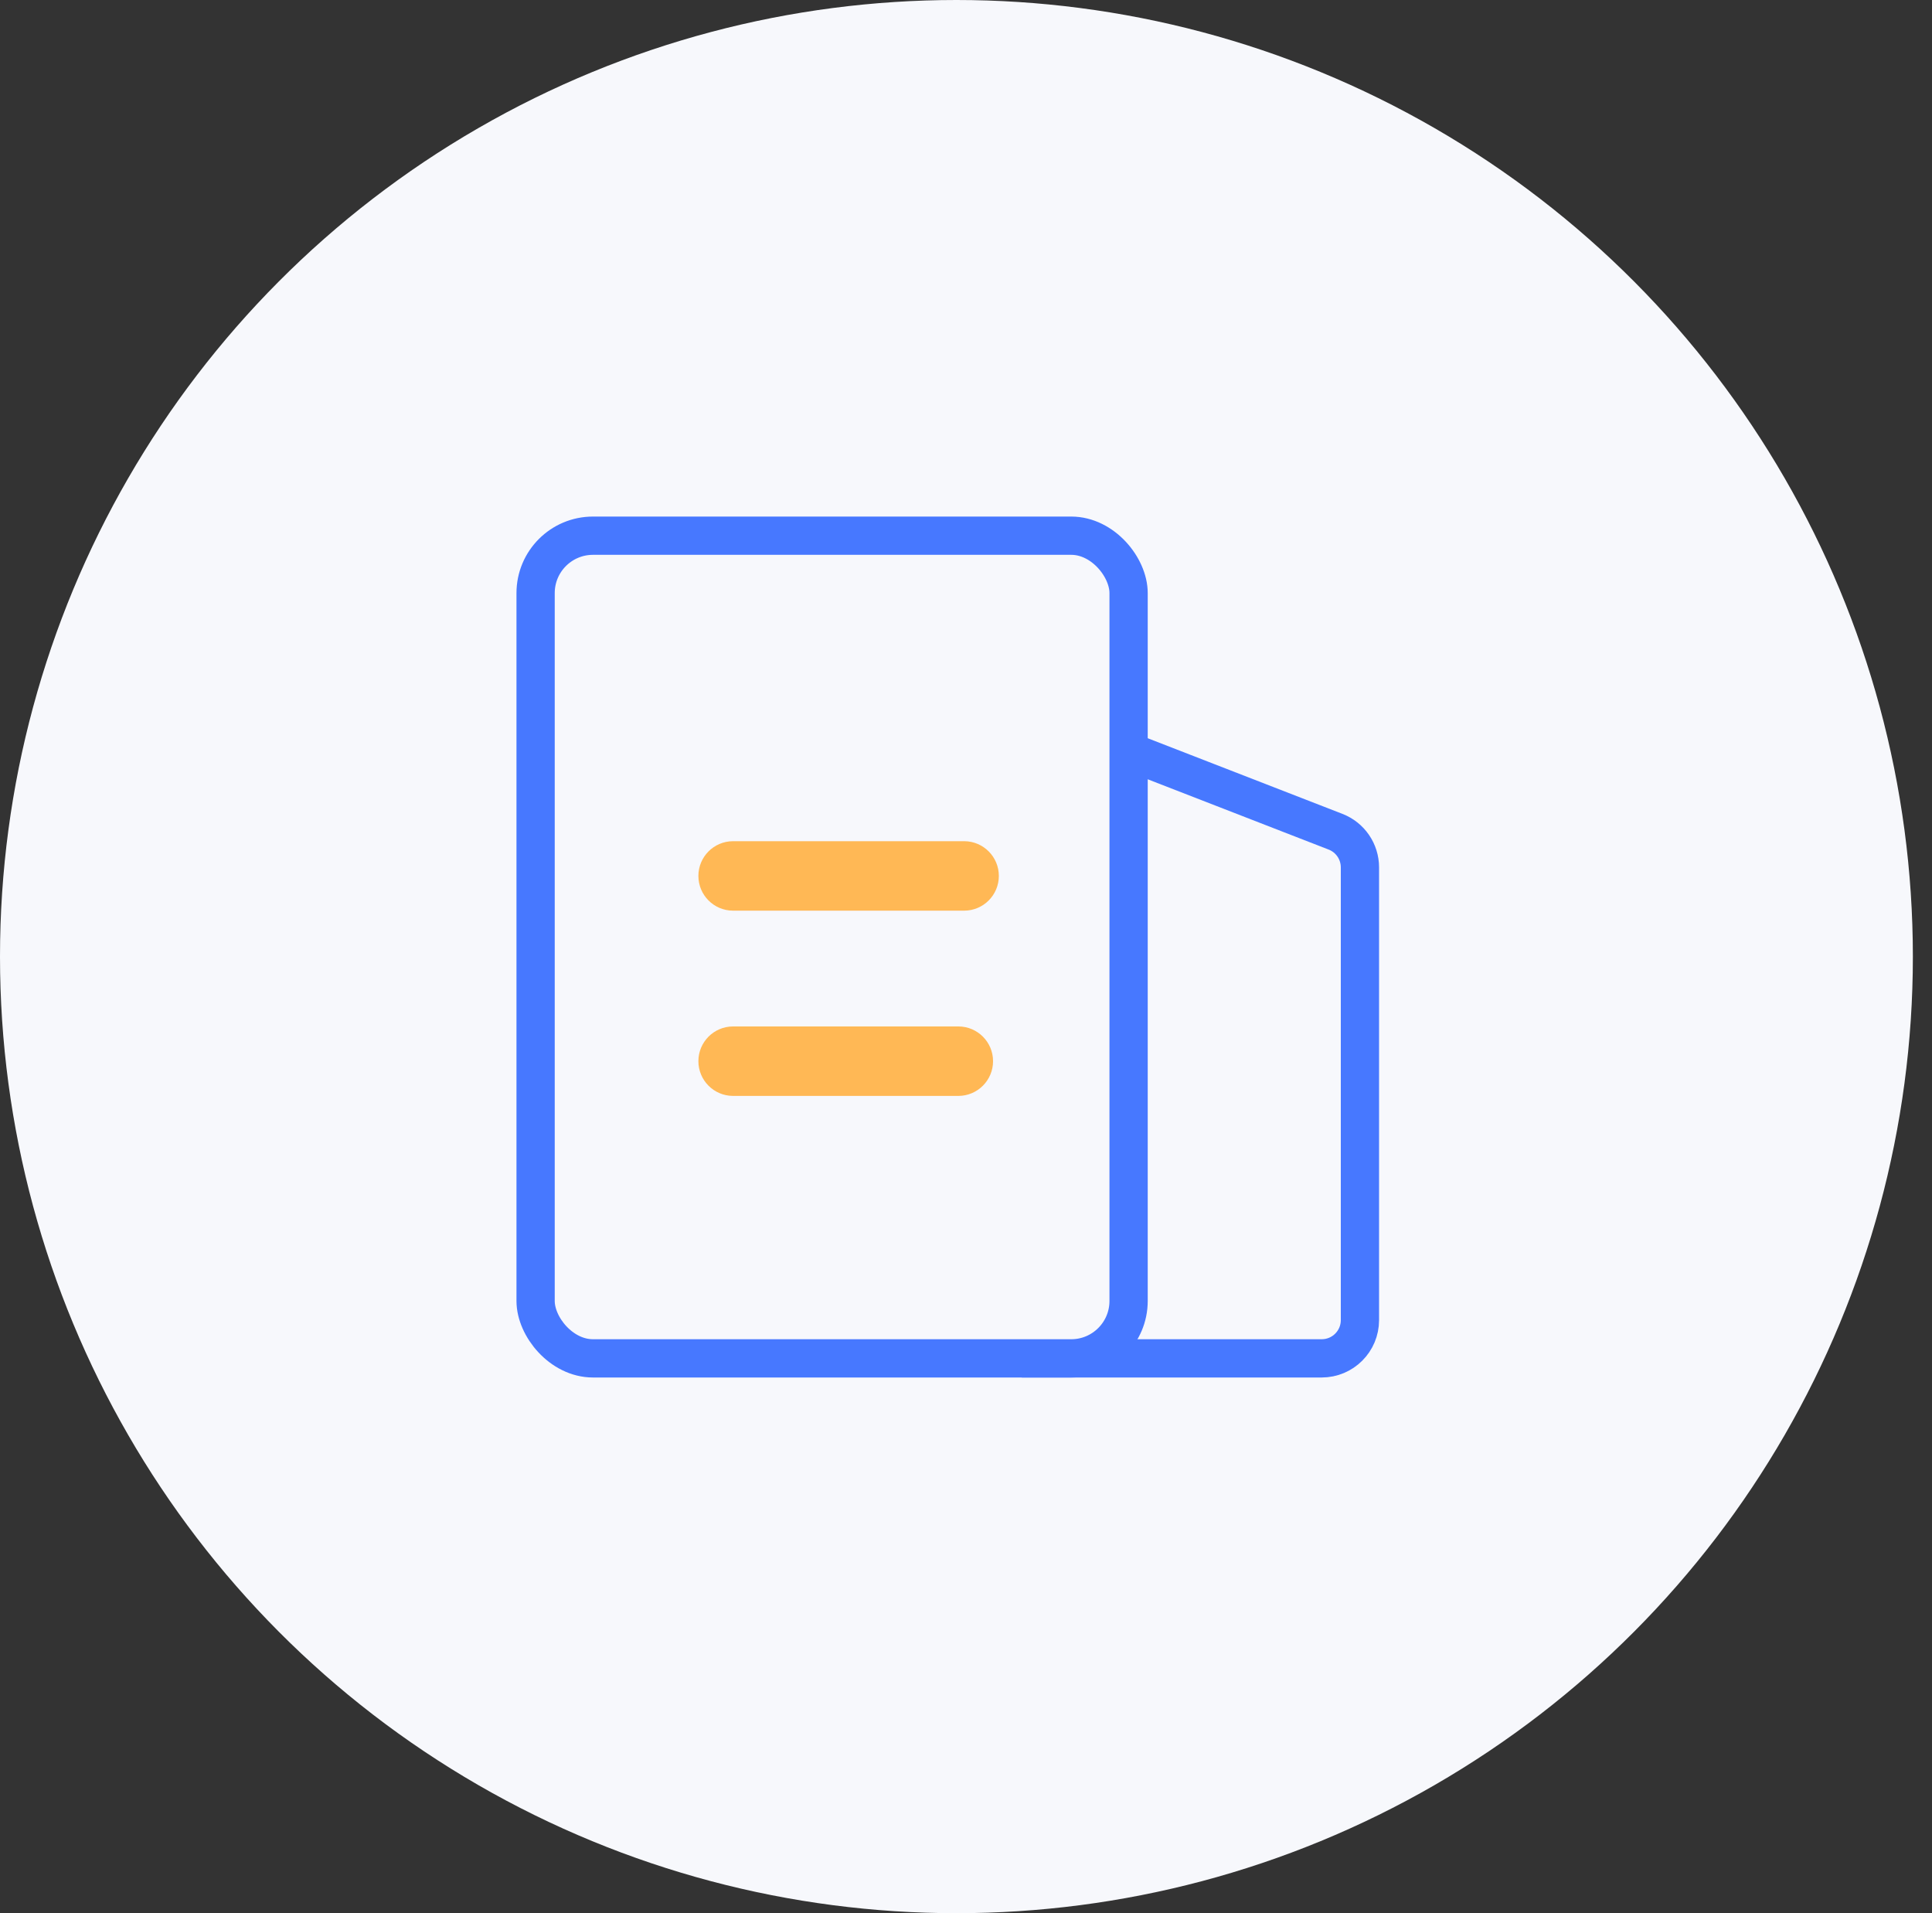
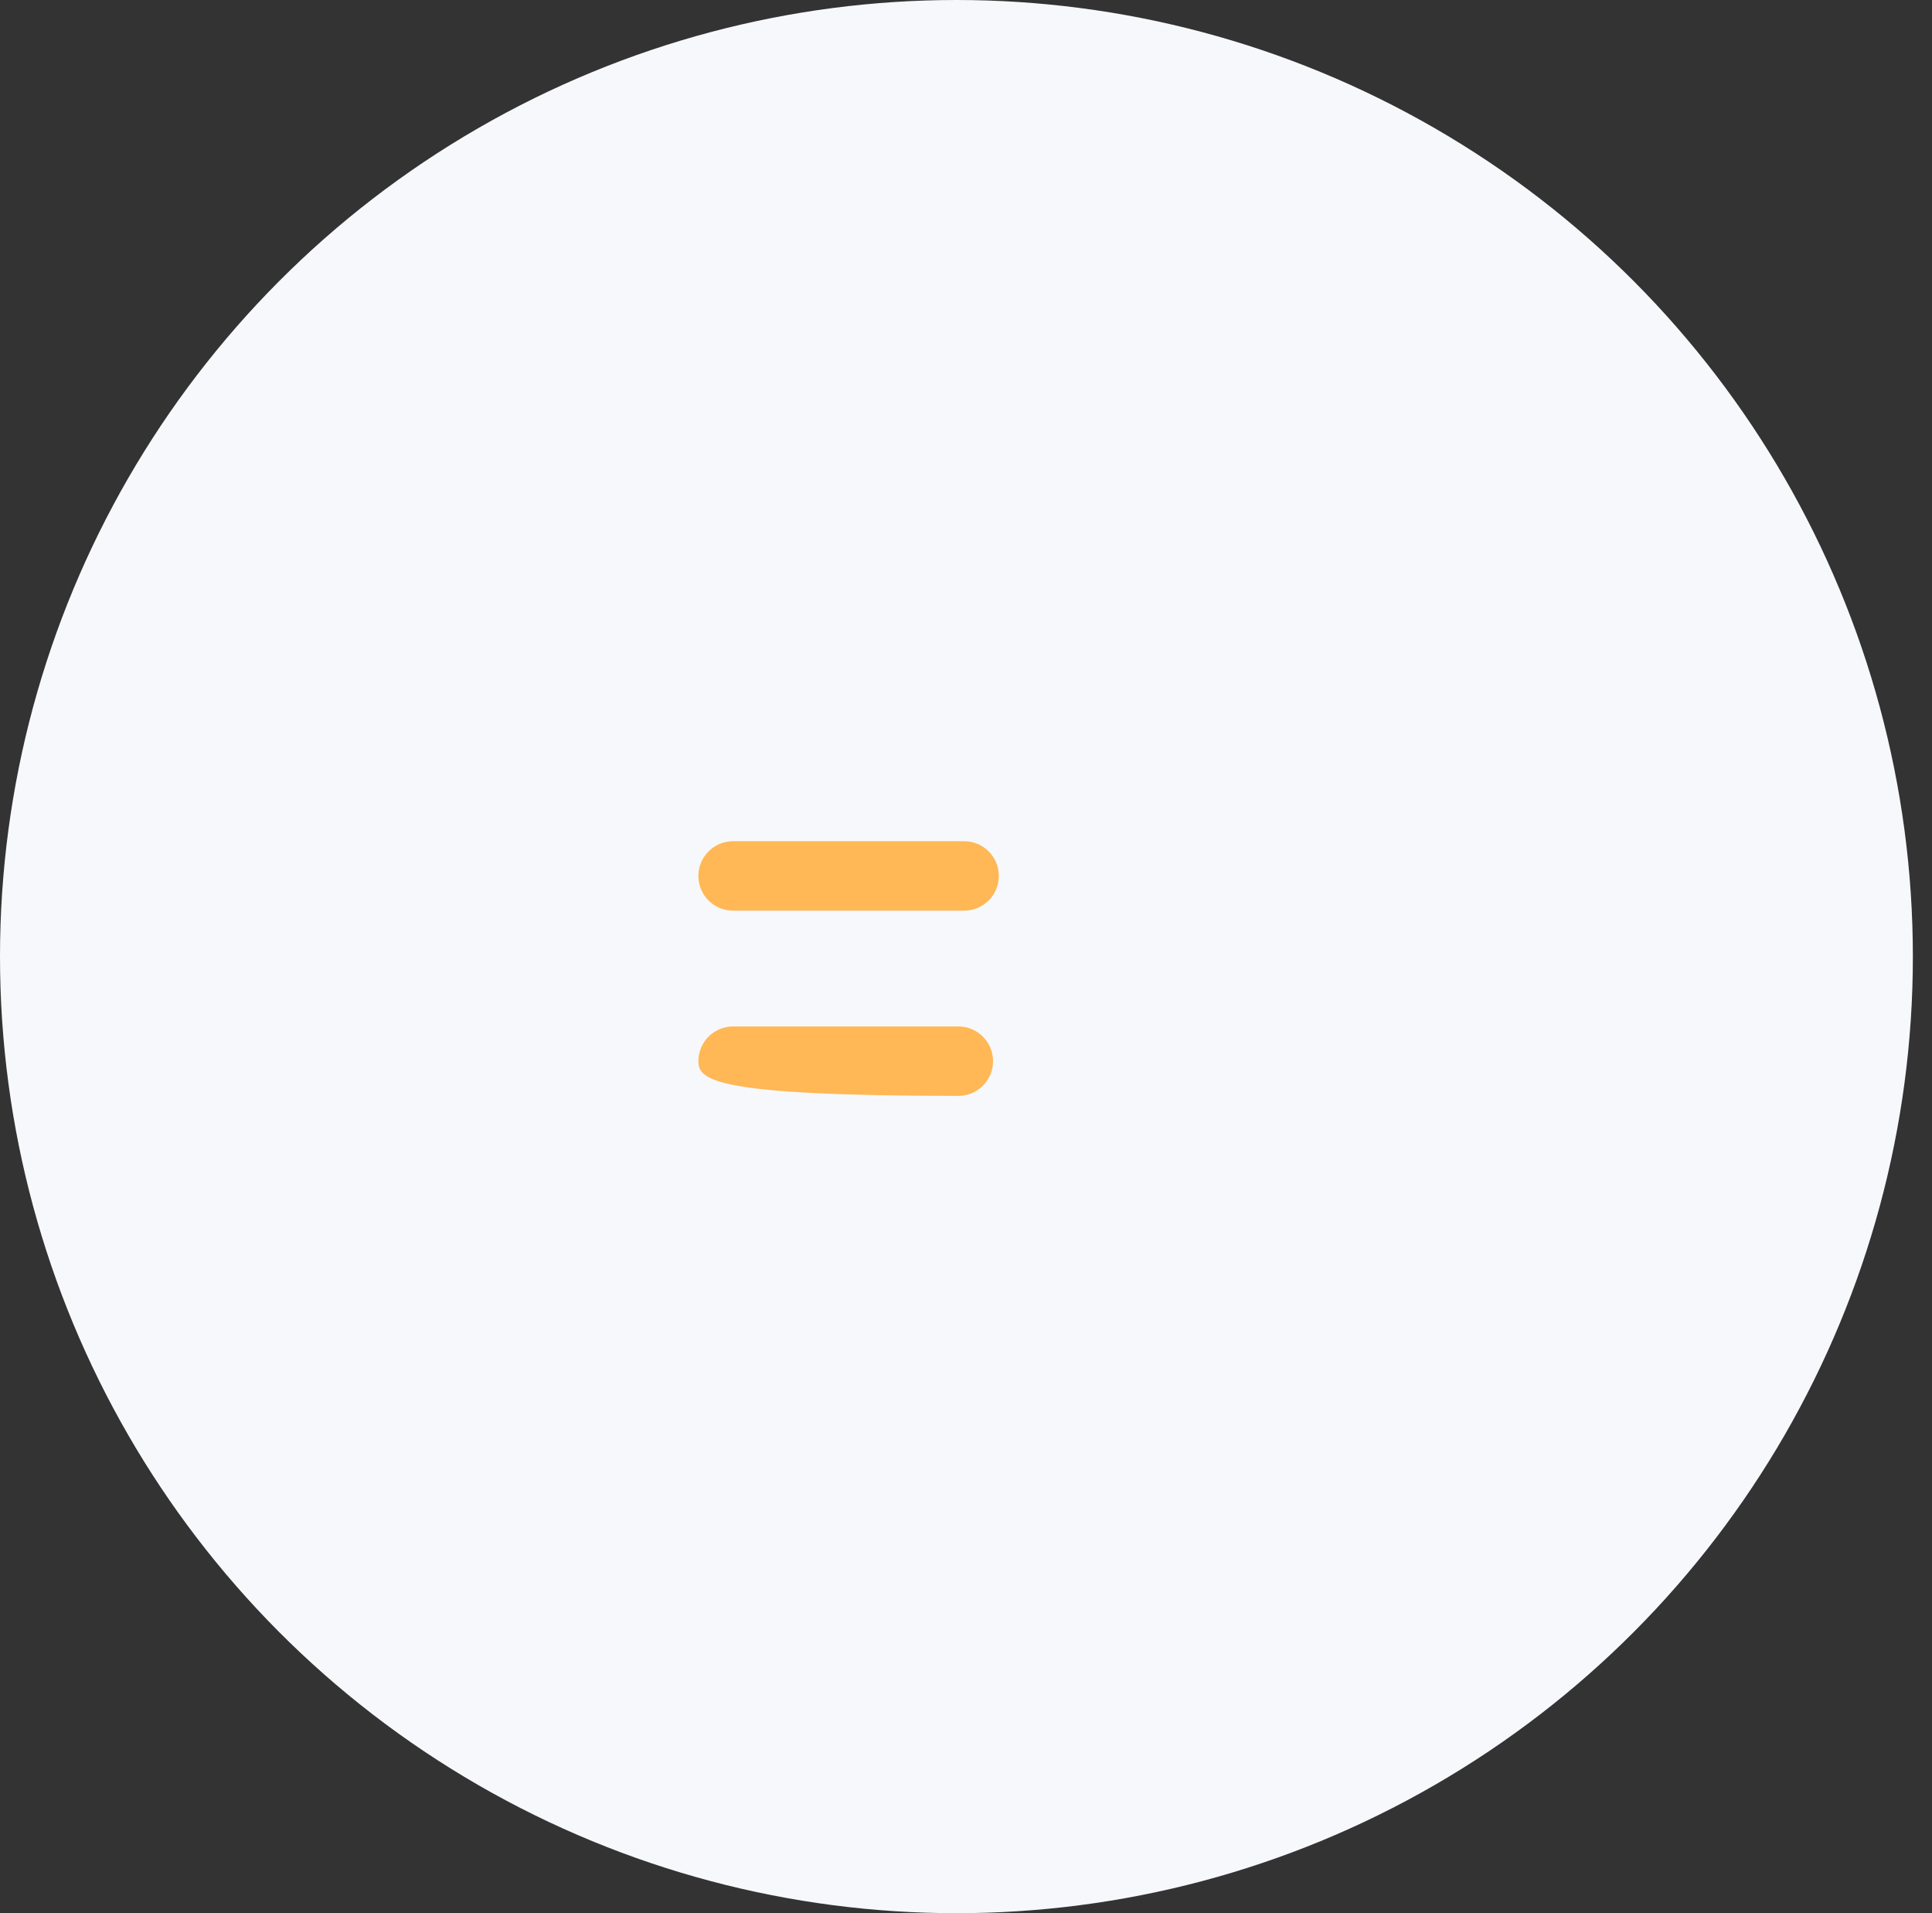
<svg xmlns="http://www.w3.org/2000/svg" width="101px" height="100px" viewBox="0 0 101 100" version="1.1">
  <rect x="0" y="0" width="101" height="100" fill="#333333" stroke="none" />
  <title>Oval</title>
  <desc>Created with Sketch.</desc>
  <g id="1" stroke="none" stroke-width="1" fill="none" fill-rule="evenodd">
    <g id="25劳务派遣-copy" transform="translate(-453, -2235)">
      <g id="Group-2" transform="translate(380, 1374)">
        <g id="Group-63" transform="translate(0, 164)">
          <g id="Group-13-Copy-4" transform="translate(13, 697)">
            <circle id="Oval" fill="#F7F8FC" cx="110" cy="50" r="50" />
            <g id="yonggongdanwei" transform="translate(88, 28)">
-               <path d="M26.5,43 L41.094,43 C42.199,43 43.094,42.105 43.094,41 L43.094,17.337 C43.094,16.512 42.588,15.771 41.818,15.473 L29.072,10.522 L26.5,43 Z" id="Path-6" stroke="#4778FF" stroke-width="2" />
-               <rect id="Rectangle" stroke="#4778FF" stroke-width="2" fill="#F7F8FC" x="0" y="0" width="31" height="43" rx="3" />
-               <path d="M22.415,15.968 C23.412,15.976 24.217,16.786 24.217,17.784 C24.217,18.781 23.412,19.592 22.415,19.599 L10.311,19.599 C9.314,19.592 8.51,18.781 8.51,17.784 C8.51,16.786 9.314,15.976 10.311,15.968 L22.415,15.968 Z M22.112,25.651 C23.109,25.658 23.914,26.469 23.914,27.466 C23.914,28.464 23.109,29.274 22.112,29.282 L10.311,29.282 C9.314,29.274 8.51,28.464 8.51,27.466 C8.51,26.469 9.314,25.658 10.311,25.651 L22.112,25.651 Z" id="Shape" fill="#FFB855" fill-rule="nonzero" />
+               <path d="M22.415,15.968 C23.412,15.976 24.217,16.786 24.217,17.784 C24.217,18.781 23.412,19.592 22.415,19.599 L10.311,19.599 C9.314,19.592 8.51,18.781 8.51,17.784 C8.51,16.786 9.314,15.976 10.311,15.968 L22.415,15.968 Z M22.112,25.651 C23.109,25.658 23.914,26.469 23.914,27.466 C23.914,28.464 23.109,29.274 22.112,29.282 C9.314,29.274 8.51,28.464 8.51,27.466 C8.51,26.469 9.314,25.658 10.311,25.651 L22.112,25.651 Z" id="Shape" fill="#FFB855" fill-rule="nonzero" />
            </g>
          </g>
        </g>
      </g>
    </g>
  </g>
</svg>